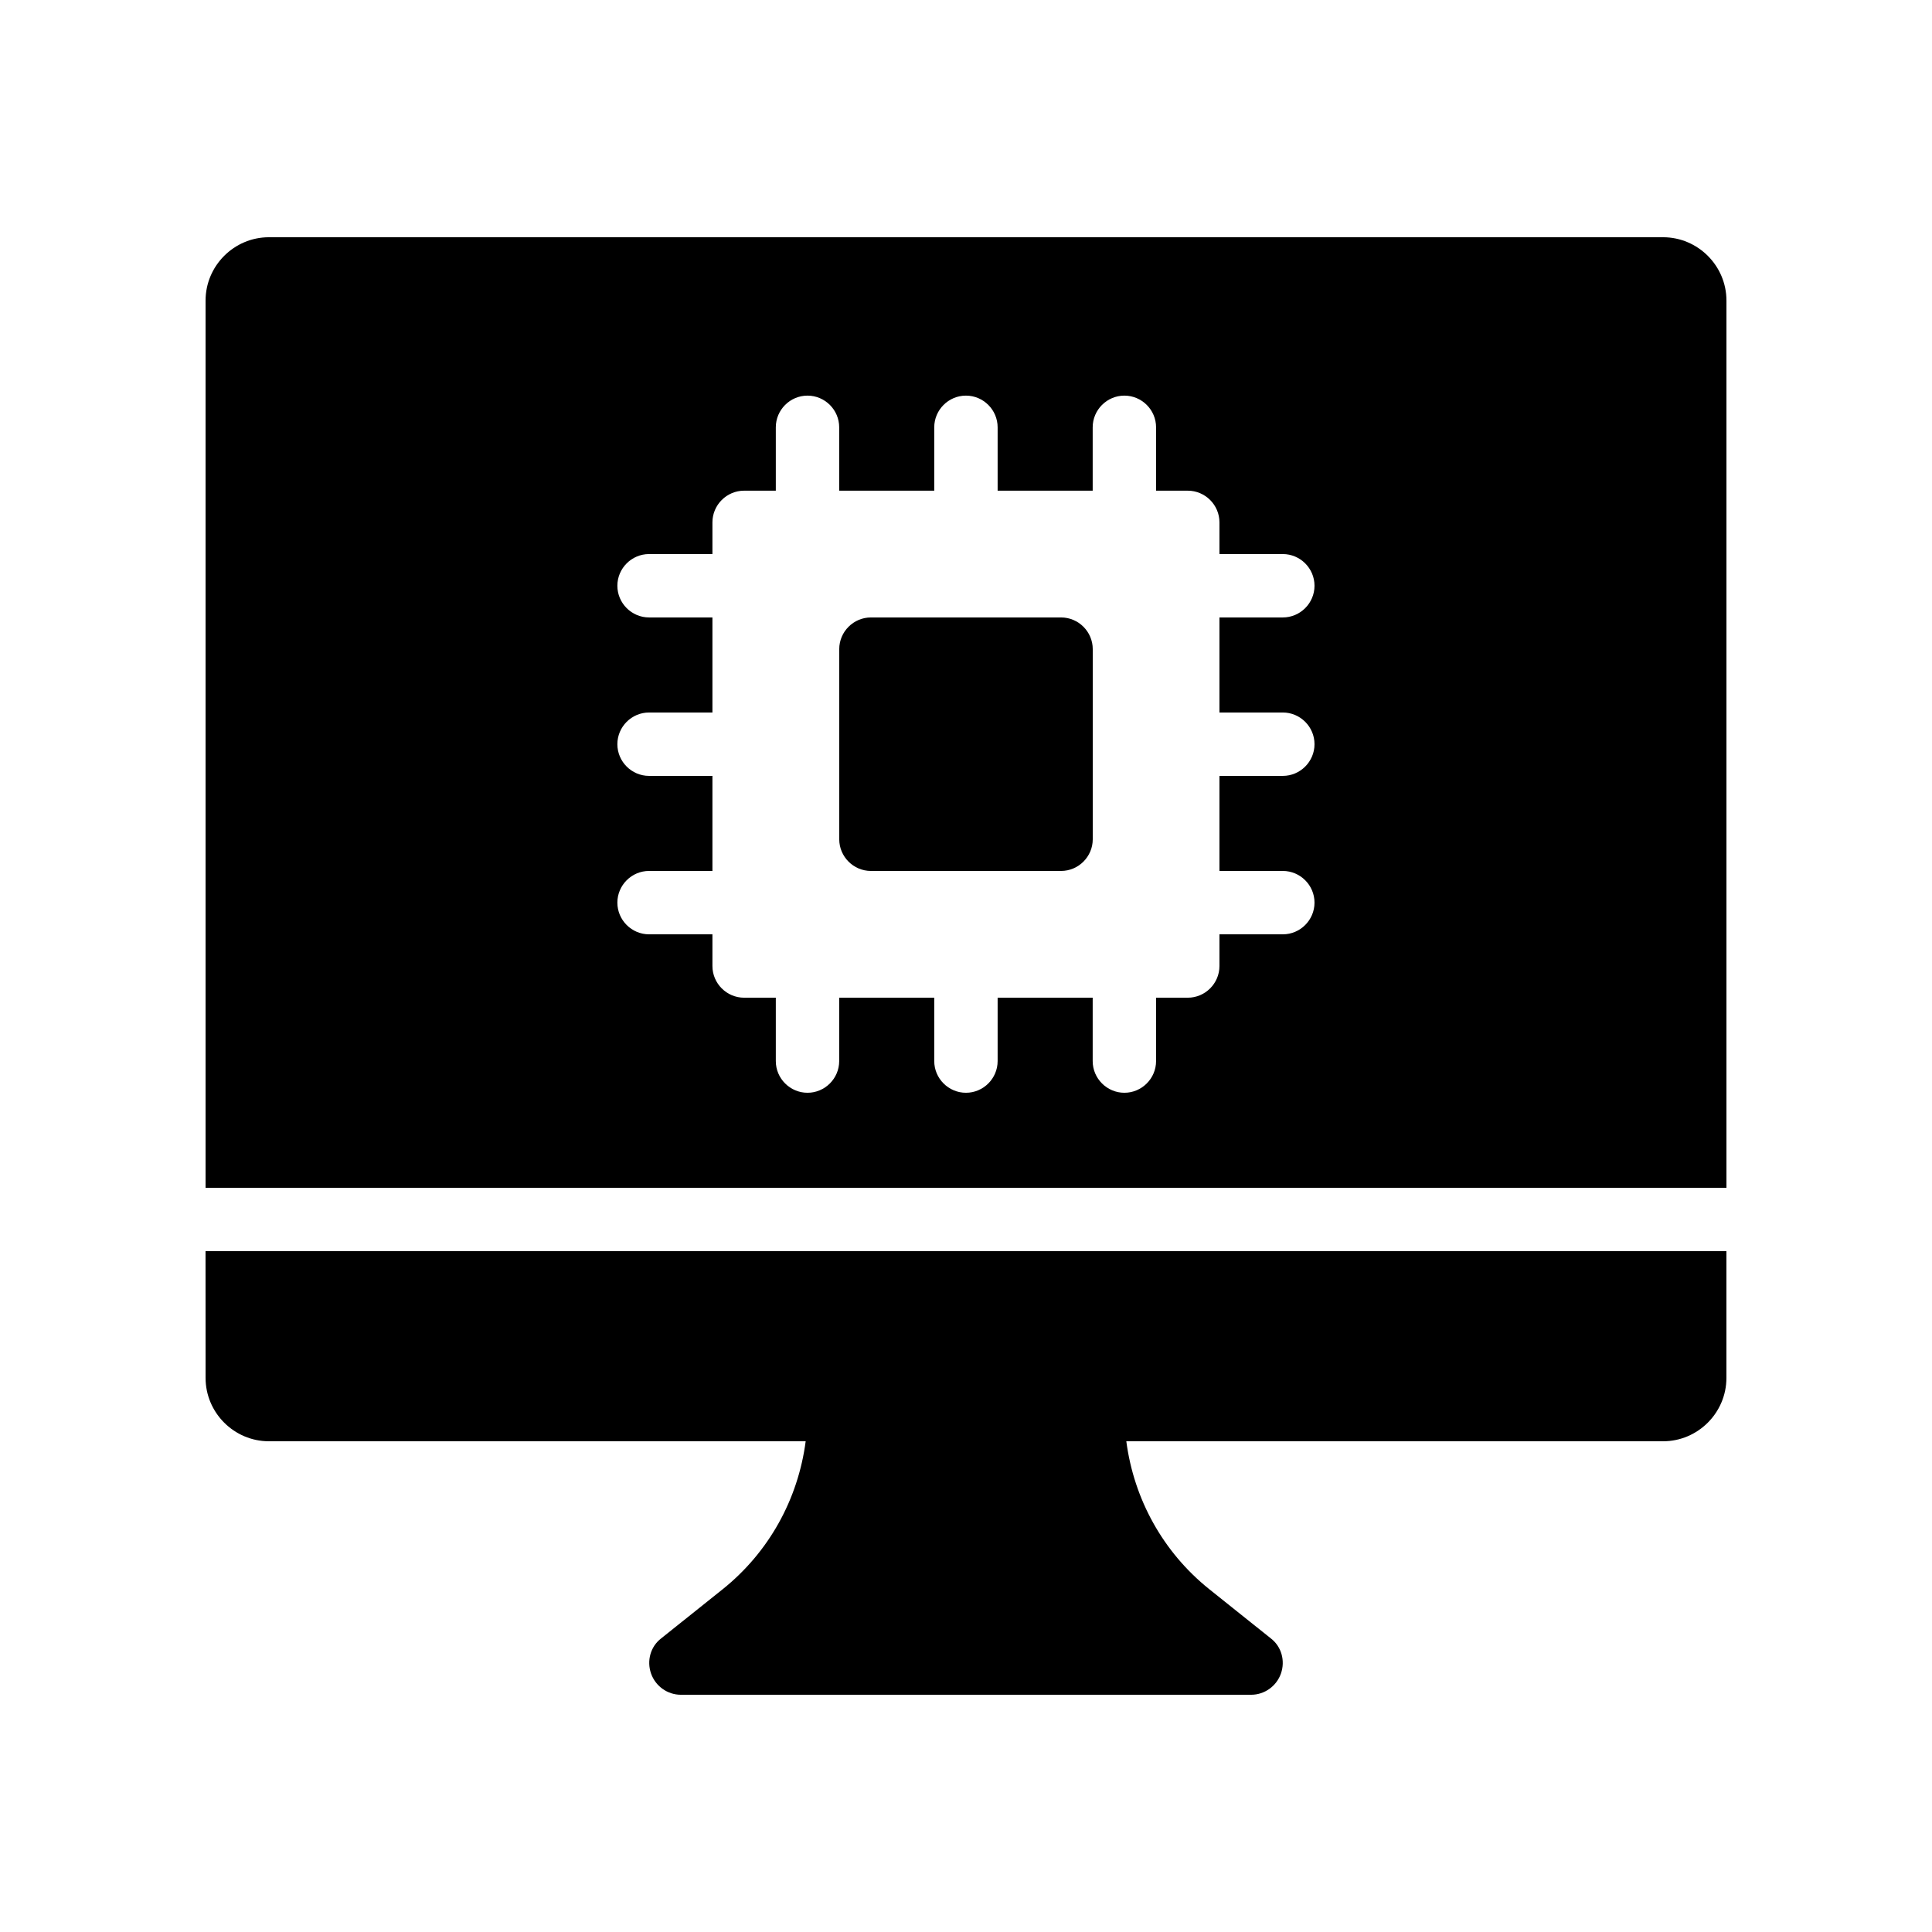
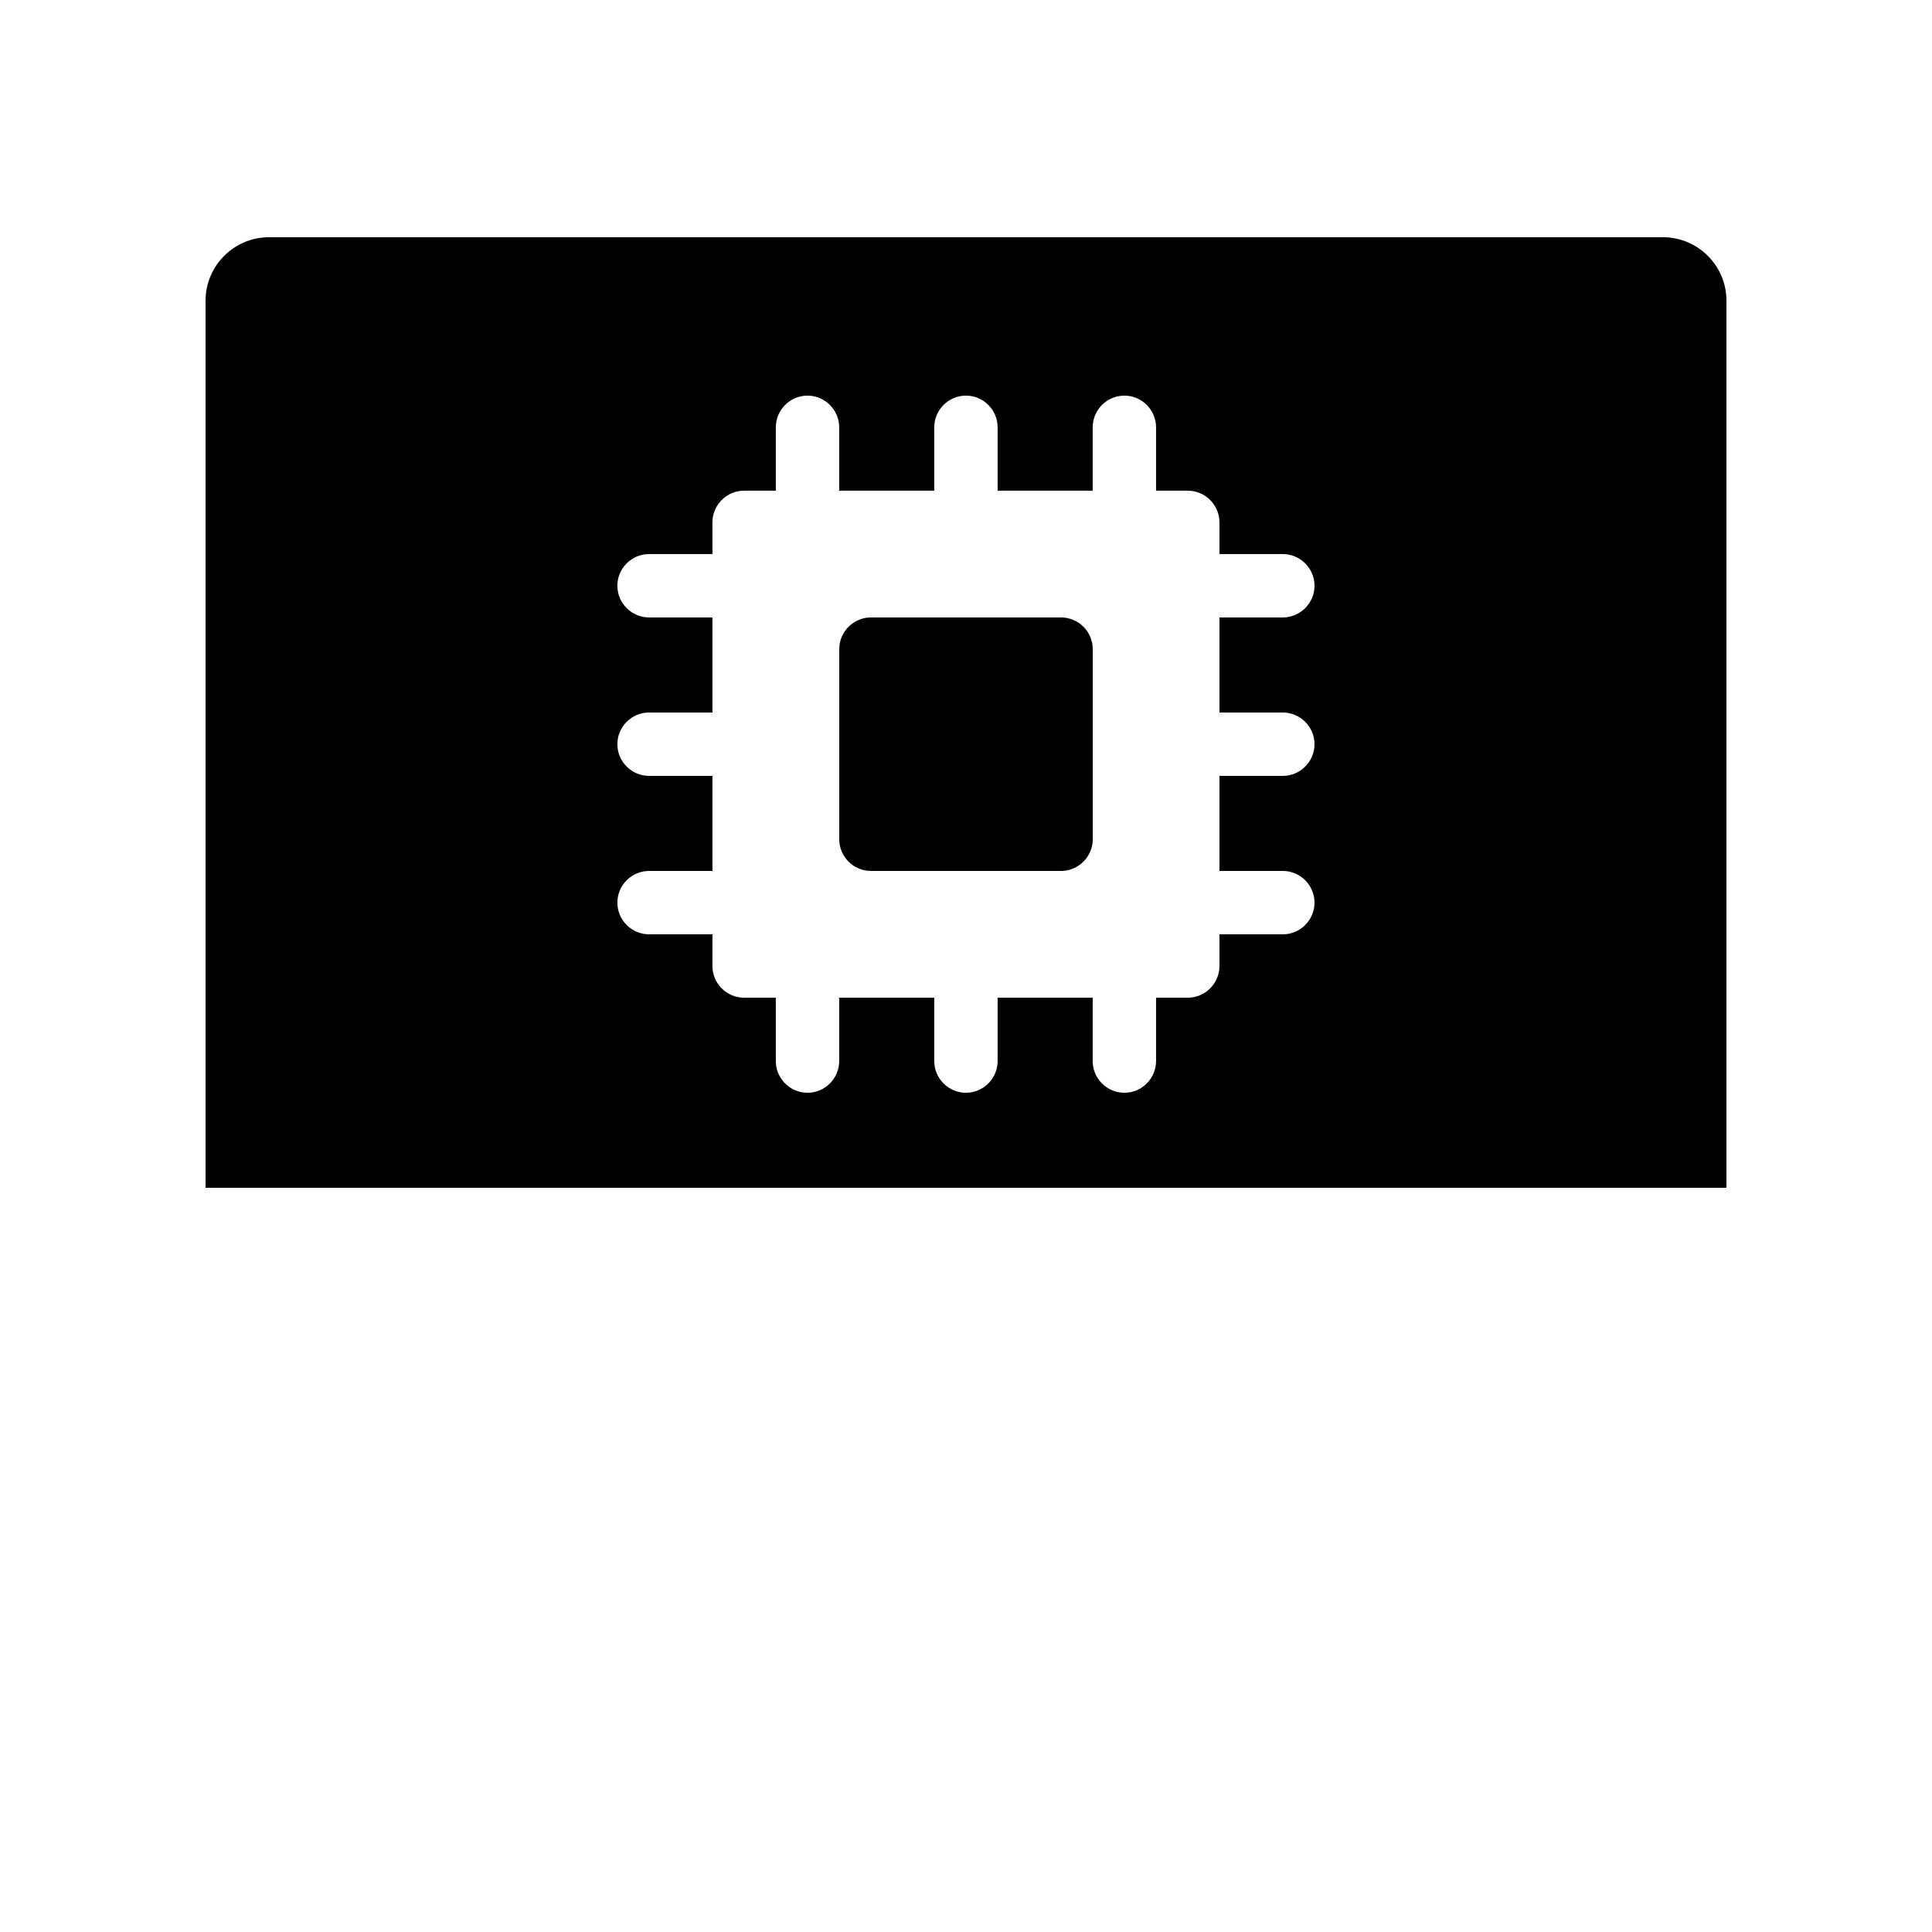
<svg xmlns="http://www.w3.org/2000/svg" fill="#000000" width="800px" height="800px" version="1.1" viewBox="144 144 512 512">
  <g>
-     <path d="m198.48 509.16c0 9.238 7.559 16.793 16.793 16.793h142.24c-2.016 15.367-9.742 29.391-22 39.215l-16.289 13.016c-2.856 2.184-3.863 5.961-2.688 9.32 1.176 3.359 4.367 5.625 7.891 5.625h151.14c3.527 0 6.719-2.266 7.894-5.625 1.176-3.359 0.168-7.137-2.688-9.32l-16.289-13.016c-12.258-9.824-19.984-23.848-22-39.215h142.24c9.238 0 16.793-7.559 16.793-16.793v-33.586h-403.05z" />
    <path d="m584.73 206.87h-369.46c-9.238 0-16.793 7.559-16.793 16.793v235.11h403.05v-235.11c0-9.234-7.559-16.793-16.793-16.793zm-100.77 125.95c4.617 0 8.398 3.777 8.398 8.398 0 4.617-3.777 8.398-8.398 8.398h-16.793v25.191h16.793c4.617 0 8.398 3.777 8.398 8.398 0 4.617-3.777 8.398-8.398 8.398h-16.793v8.398c0 4.617-3.777 8.398-8.398 8.398h-8.398v16.793c0 4.617-3.777 8.398-8.398 8.398-4.617 0-8.398-3.777-8.398-8.398v-16.793h-25.191v16.793c0 4.617-3.777 8.398-8.398 8.398-4.617 0-8.398-3.777-8.398-8.398v-16.793h-25.191v16.793c0 4.617-3.777 8.398-8.398 8.398-4.617 0-8.398-3.777-8.398-8.398v-16.793h-8.398c-4.617 0-8.398-3.777-8.398-8.398v-8.398h-16.793c-4.617 0-8.398-3.777-8.398-8.398 0-4.617 3.777-8.398 8.398-8.398h16.793v-25.191h-16.793c-4.617 0-8.398-3.777-8.398-8.398 0-4.617 3.777-8.398 8.398-8.398h16.793v-25.191h-16.793c-4.617 0-8.398-3.777-8.398-8.398 0-4.617 3.777-8.398 8.398-8.398h16.793v-8.398c0-4.617 3.777-8.398 8.398-8.398h8.398v-16.793c0-4.617 3.777-8.398 8.398-8.398 4.617 0 8.398 3.777 8.398 8.398v16.793h25.191v-16.793c0-4.617 3.777-8.398 8.398-8.398 4.617 0 8.398 3.777 8.398 8.398v16.793h25.191v-16.793c0-4.617 3.777-8.398 8.398-8.398 4.617 0 8.398 3.777 8.398 8.398v16.793h8.398c4.617 0 8.398 3.777 8.398 8.398v8.398h16.793c4.617 0 8.398 3.777 8.398 8.398 0 4.617-3.777 8.398-8.398 8.398h-16.793v25.191z" />
    <path d="m425.19 307.63h-50.383c-4.617 0-8.398 3.777-8.398 8.398v50.383c0 4.617 3.777 8.398 8.398 8.398h50.383c4.617 0 8.398-3.777 8.398-8.398v-50.383c0-4.621-3.777-8.398-8.398-8.398z" />
  </g>
</svg>